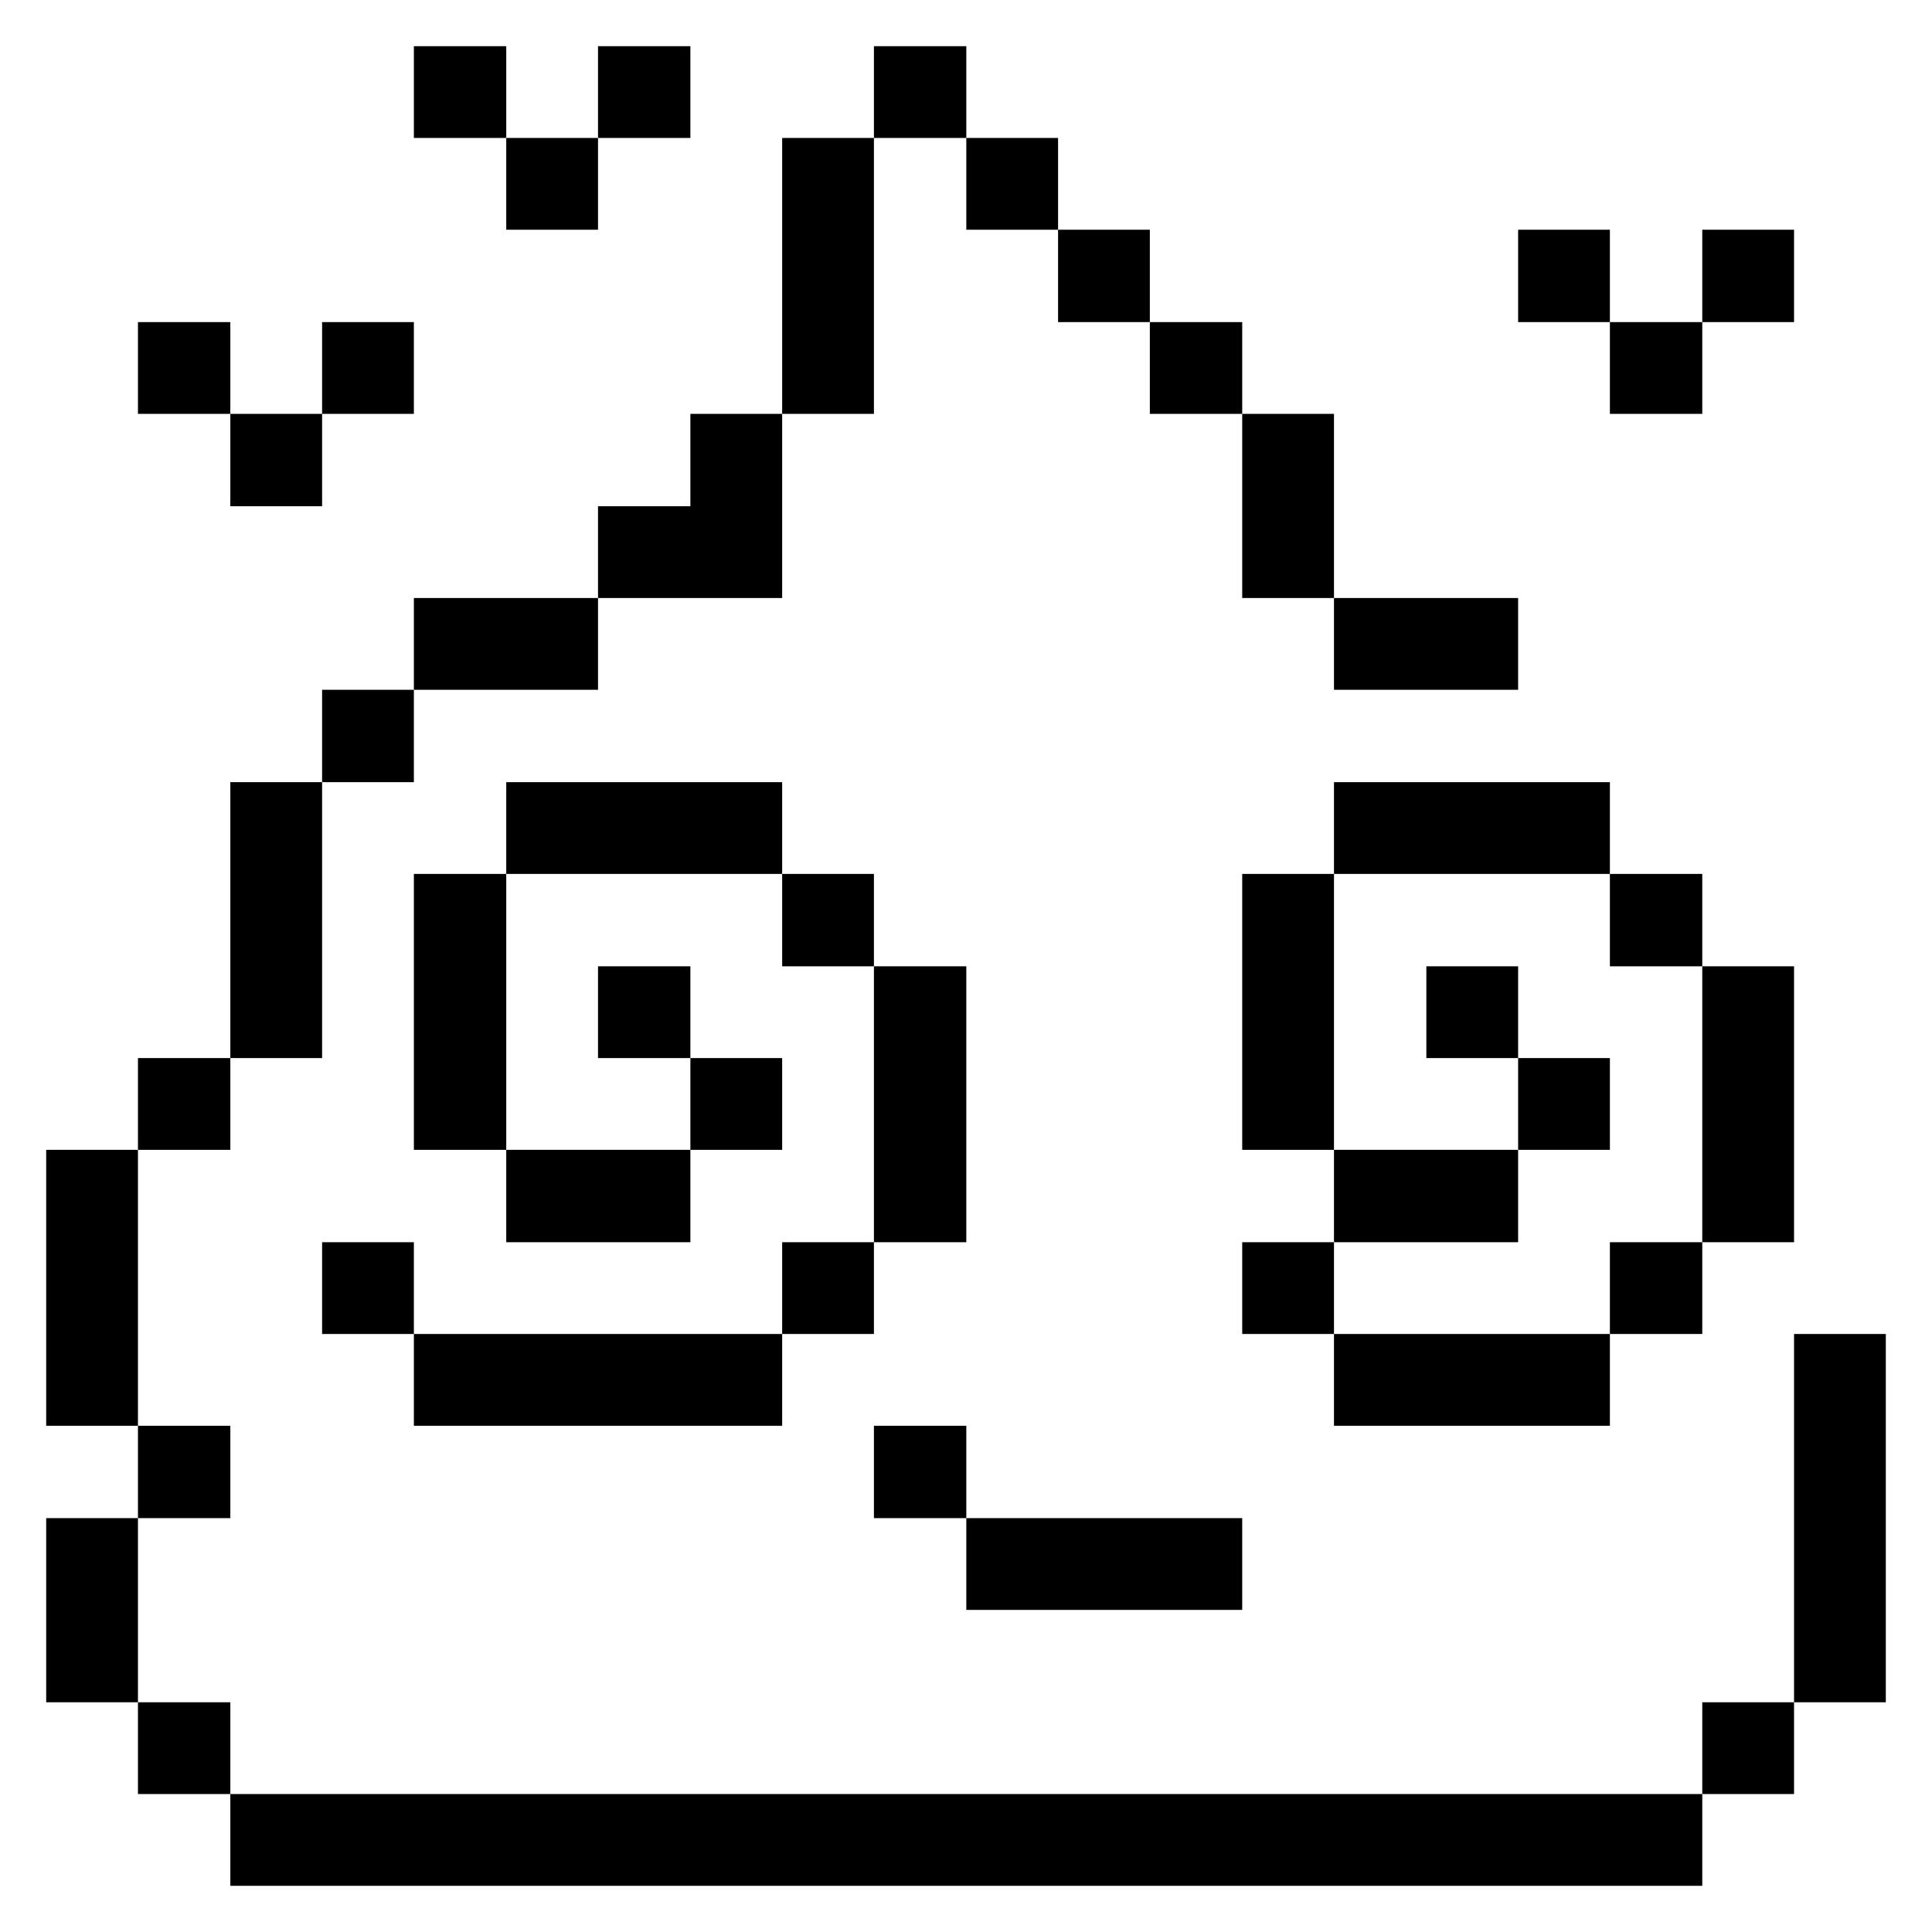
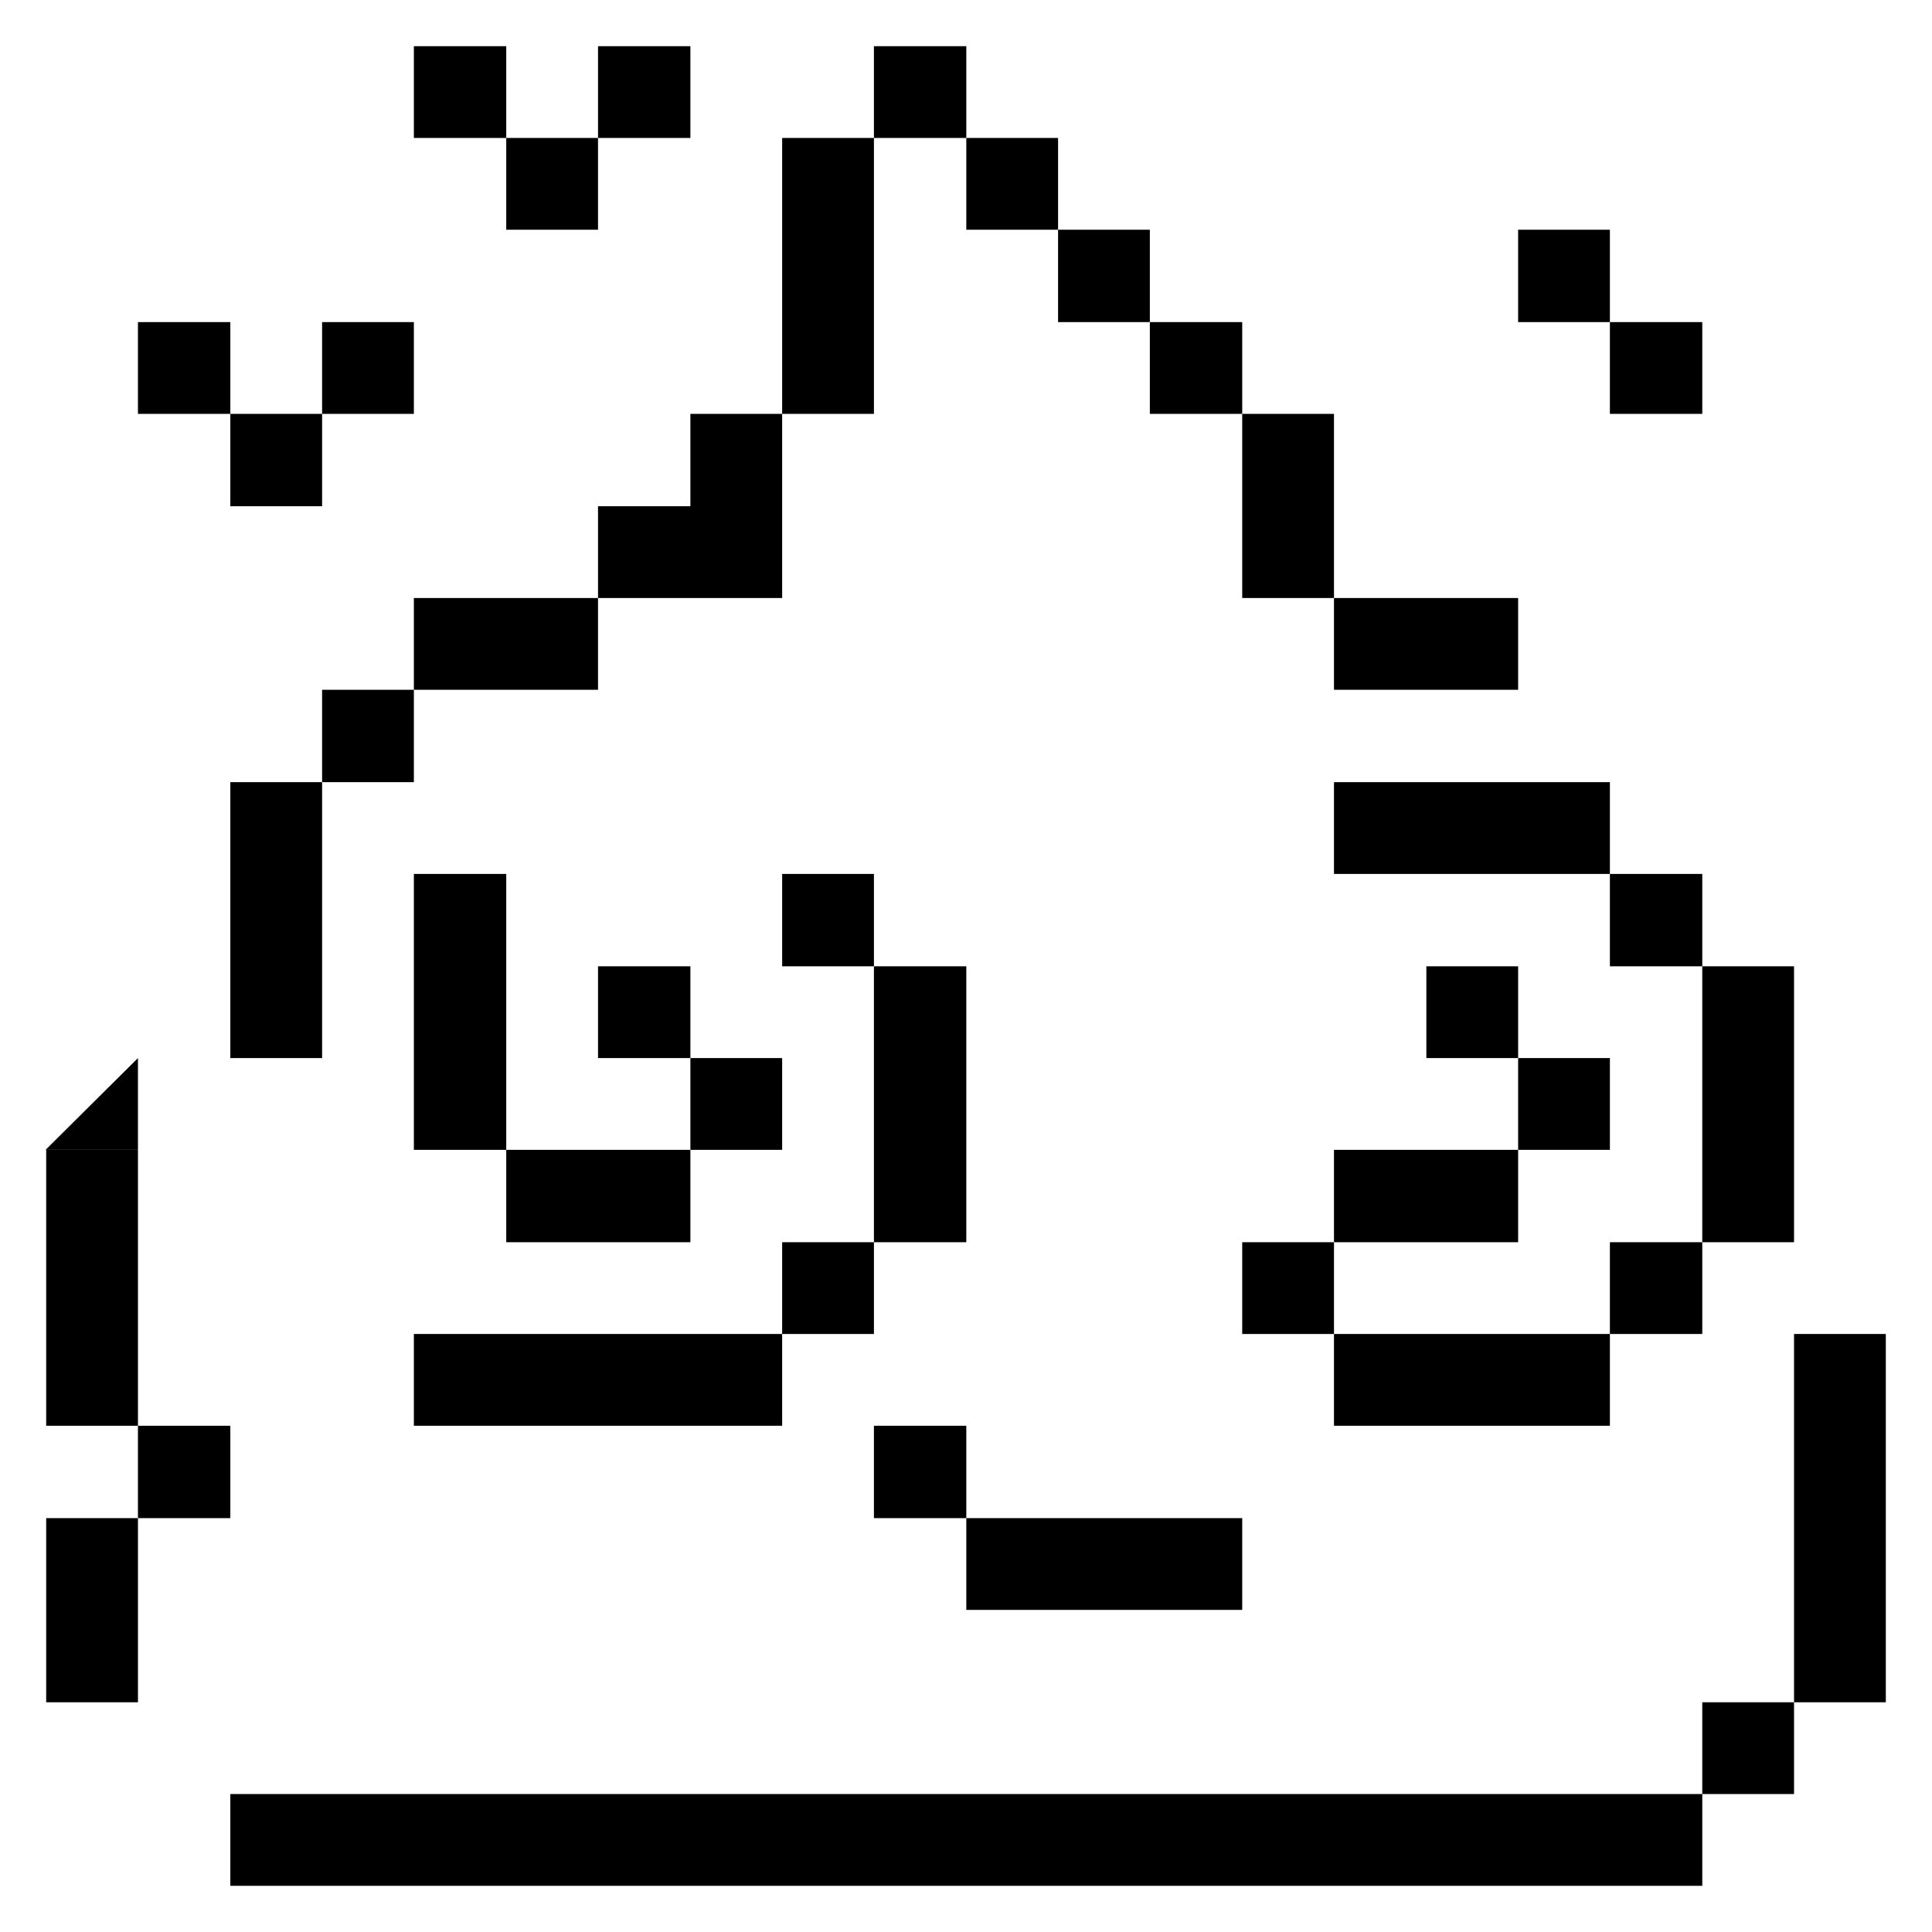
<svg xmlns="http://www.w3.org/2000/svg" viewBox="0 0 32 32" id="Health-Stool--Streamline-Pixel">
  <desc>
    Health Stool Streamline Icon: https://streamlinehq.com
  </desc>
  <title>health-stool</title>
  <g>
    <path d="M29.715 22.095h1.52v6.1h-1.52Z" fill="#000000" stroke-width="1" />
    <path d="M28.195 28.195h1.52v1.52h-1.52Z" fill="#000000" stroke-width="1" />
    <path d="M28.195 16.005h1.52v4.57h-1.52Z" fill="#000000" stroke-width="1" />
-     <path d="M28.195 3.805h1.52v1.53h-1.52Z" fill="#000000" stroke-width="1" />
    <path d="M26.665 20.575h1.53v1.52h-1.53Z" fill="#000000" stroke-width="1" />
    <path d="M26.665 14.475h1.53v1.53h-1.53Z" fill="#000000" stroke-width="1" />
    <path d="M26.665 5.335h1.53v1.52h-1.53Z" fill="#000000" stroke-width="1" />
    <path d="M3.815 29.715h24.38v1.52H3.815Z" fill="#000000" stroke-width="1" />
    <path d="M25.145 17.525h1.52v1.52h-1.52Z" fill="#000000" stroke-width="1" />
    <path d="M25.145 3.805h1.52v1.53h-1.52Z" fill="#000000" stroke-width="1" />
    <path d="M22.095 19.045h3.05v1.53h-3.05Z" fill="#000000" stroke-width="1" />
    <path d="M23.625 16.005h1.52v1.52h-1.52Z" fill="#000000" stroke-width="1" />
    <path d="M22.095 12.955h4.57v1.52h-4.57Z" fill="#000000" stroke-width="1" />
    <path d="M22.095 22.095h4.57v1.52h-4.57Z" fill="#000000" stroke-width="1" />
    <path d="M22.095 9.905h3.05v1.52h-3.05Z" fill="#000000" stroke-width="1" />
    <path d="M20.575 20.575h1.52v1.52h-1.52Z" fill="#000000" stroke-width="1" />
-     <path d="M20.575 14.475h1.52v4.57h-1.52Z" fill="#000000" stroke-width="1" />
    <path d="M20.575 6.855h1.52v3.05h-1.52Z" fill="#000000" stroke-width="1" />
    <path d="M19.045 5.335h1.53v1.52h-1.53Z" fill="#000000" stroke-width="1" />
    <path d="M17.525 3.805h1.52v1.53h-1.52Z" fill="#000000" stroke-width="1" />
    <path d="M16.005 25.145h4.57v1.52h-4.57Z" fill="#000000" stroke-width="1" />
    <path d="M16.005 2.285h1.52v1.52h-1.52Z" fill="#000000" stroke-width="1" />
    <path d="M14.475 23.615h1.53v1.53h-1.53Z" fill="#000000" stroke-width="1" />
    <path d="M14.475 16.005h1.53v4.57h-1.53Z" fill="#000000" stroke-width="1" />
    <path d="M14.475 0.765h1.53v1.52h-1.53Z" fill="#000000" stroke-width="1" />
    <path d="M12.955 20.575h1.52v1.52h-1.52Z" fill="#000000" stroke-width="1" />
    <path d="M12.955 14.475h1.52v1.53h-1.52Z" fill="#000000" stroke-width="1" />
    <path d="M12.955 2.285h1.52v4.57h-1.52Z" fill="#000000" stroke-width="1" />
    <path d="M11.435 17.525h1.52v1.52h-1.52Z" fill="#000000" stroke-width="1" />
-     <path d="M8.385 12.955h4.57v1.52h-4.57Z" fill="#000000" stroke-width="1" />
    <path d="m12.955 6.855 -1.52 0 0 1.53 -1.53 0 0 1.52 3.05 0 0 -3.05z" fill="#000000" stroke-width="1" />
    <path d="M9.905 16.005h1.53v1.52h-1.53Z" fill="#000000" stroke-width="1" />
    <path d="M9.905 0.765h1.53v1.52h-1.53Z" fill="#000000" stroke-width="1" />
    <path d="M8.385 19.045h3.05v1.53h-3.05Z" fill="#000000" stroke-width="1" />
    <path d="M6.855 9.905h3.05v1.52h-3.05Z" fill="#000000" stroke-width="1" />
    <path d="M8.385 2.285h1.52v1.52h-1.52Z" fill="#000000" stroke-width="1" />
    <path d="M6.855 22.095h6.1v1.52h-6.1Z" fill="#000000" stroke-width="1" />
    <path d="M6.855 14.475h1.53v4.57h-1.53Z" fill="#000000" stroke-width="1" />
    <path d="M6.855 0.765h1.53v1.52h-1.53Z" fill="#000000" stroke-width="1" />
-     <path d="M5.335 20.575h1.52v1.52h-1.52Z" fill="#000000" stroke-width="1" />
    <path d="M5.335 11.425h1.52v1.53h-1.52Z" fill="#000000" stroke-width="1" />
    <path d="M5.335 5.335h1.52v1.52h-1.52Z" fill="#000000" stroke-width="1" />
    <path d="M3.815 12.955h1.52v4.57h-1.52Z" fill="#000000" stroke-width="1" />
    <path d="M3.815 6.855h1.52v1.53h-1.52Z" fill="#000000" stroke-width="1" />
-     <path d="M2.285 28.195h1.53v1.52h-1.53Z" fill="#000000" stroke-width="1" />
    <path d="M2.285 23.615h1.53v1.53h-1.53Z" fill="#000000" stroke-width="1" />
-     <path d="M2.285 17.525h1.53v1.52h-1.53Z" fill="#000000" stroke-width="1" />
+     <path d="M2.285 17.525v1.52h-1.53Z" fill="#000000" stroke-width="1" />
    <path d="M2.285 5.335h1.53v1.52h-1.53Z" fill="#000000" stroke-width="1" />
    <path d="M0.765 25.145h1.52v3.05H0.765Z" fill="#000000" stroke-width="1" />
    <path d="M0.765 19.045h1.52v4.57H0.765Z" fill="#000000" stroke-width="1" />
  </g>
</svg>